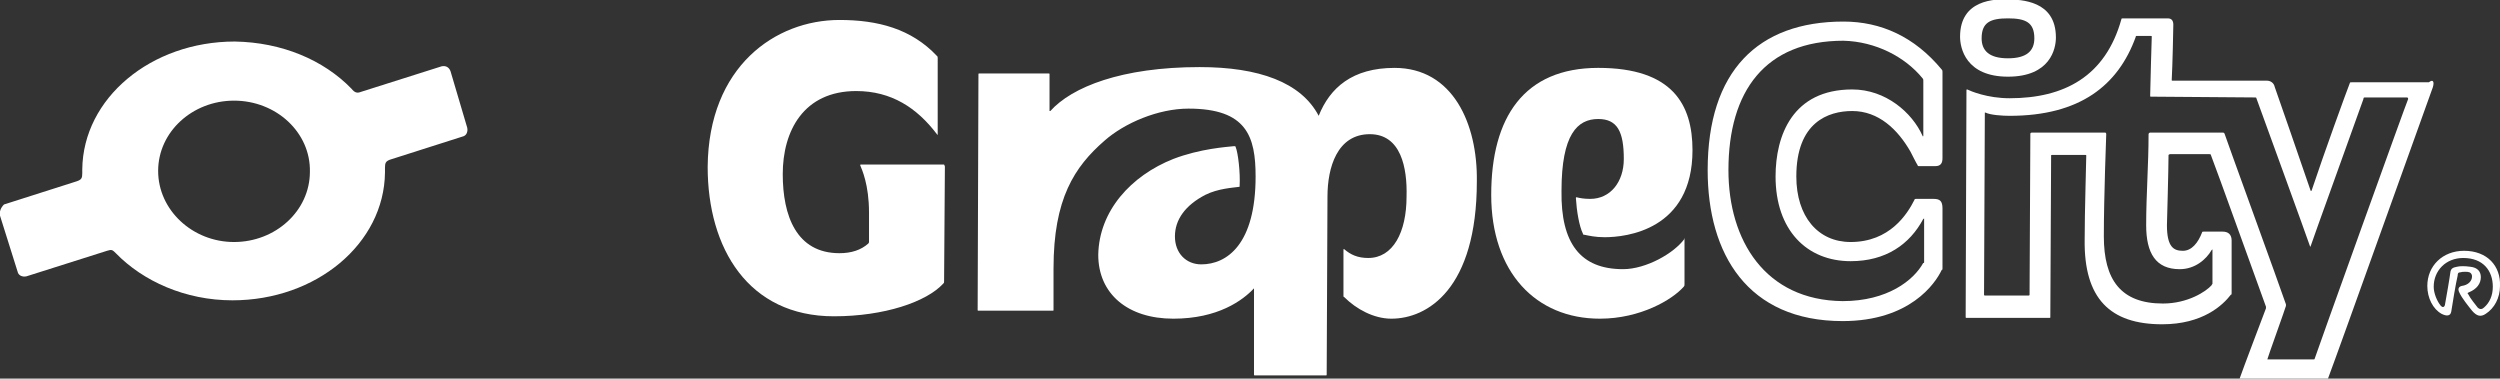
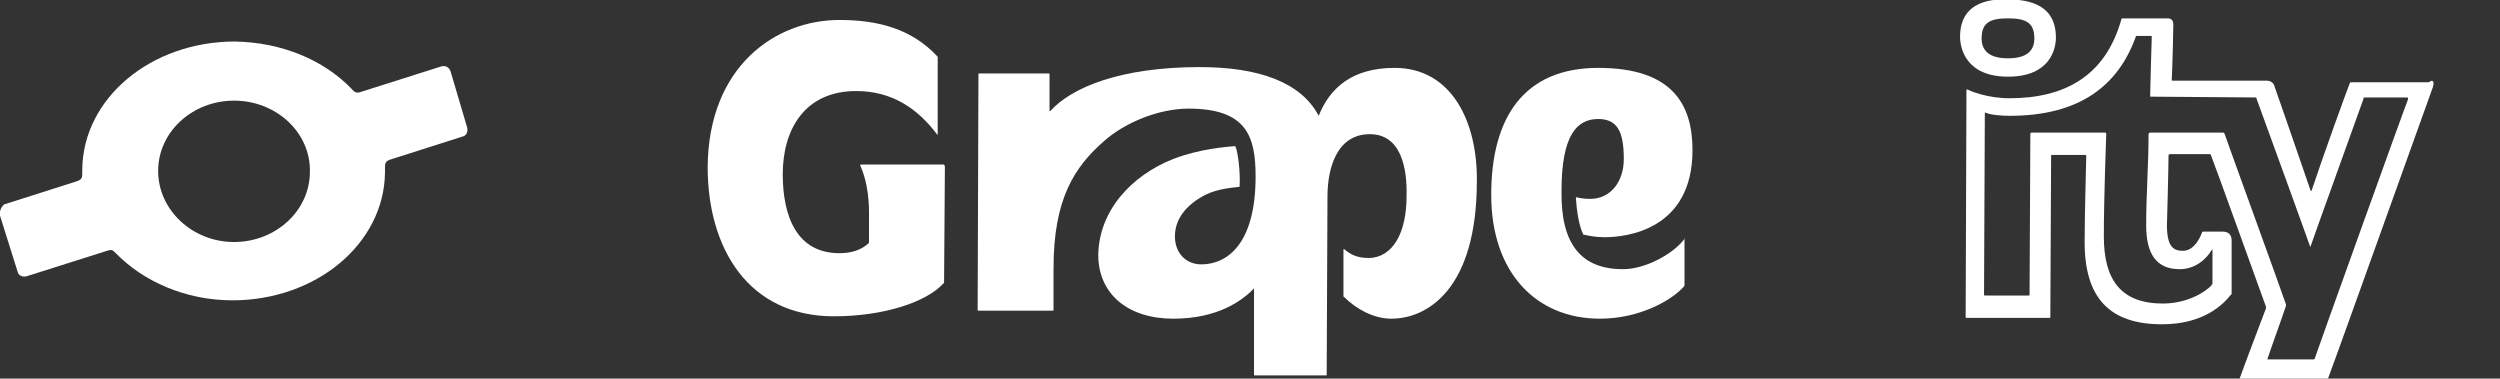
<svg xmlns="http://www.w3.org/2000/svg" version="1.1" id="レイヤー_1" x="0px" y="0px" viewBox="0 0 313 47.4" style="enable-background:new 0 0 313 47.4;" xml:space="preserve" preserveAspectRatio="xMinYMid">
  <rect x="0" y="0" width="313" height="47.4" fill="#333333" stroke="none" />
  <style type="text/css">
	.st0{fill:#FFFFFF;}
</style>
  <g>
    <g>
      <path class="st0" d="M56.4,8.9c-0.2-0.5-0.6-0.7-1.1-0.6l-10.1,3.2c-0.5,0.2-0.8,0.1-1.2-0.4c-3.5-3.6-8.7-5.8-14.6-5.9    c-10.5,0-19,7.1-19.1,16c0,0.1,0,0.3,0,0.4c0,0,0,0.1,0,0.1c0,0.6-0.1,0.8-0.7,1l-9.1,2.9C0.1,26-0.1,26.5,0,27l2.2,7    c0.1,0.5,0.6,0.7,1.1,0.6l10.1-3.2c0.6-0.2,0.7-0.1,1.1,0.3c3.4,3.5,8.7,5.9,14.6,5.9c10.5,0,19-7.1,19.1-16c0-0.2,0-0.4,0-0.6    c0-0.6,0.1-0.8,0.6-1l9.1-2.9c0.5-0.1,0.7-0.6,0.6-1.1L56.4,8.9z M38.8,21.5c0,4.9-4.3,8.8-9.5,8.8c-5.2,0-9.5-4-9.5-8.9    c0-4.9,4.3-8.8,9.5-8.8C34.6,12.6,38.9,16.6,38.8,21.5z" />
      <g>
        <g>
          <path class="st0" d="M118.3,20.9c0,0-0.1,12.8-0.1,14.3c0,0.2,0,0.2-0.1,0.3c-2.1,2.3-7.4,4.1-13.7,4.1      c-10.7,0-15.8-8.5-15.8-18.7c0.1-12.6,8.5-18.4,16.5-18.4c4.8,0,9,1.1,12.2,4.5c0.1,0.1,0.1,0.1,0.1,0.3c0,1.2,0,9.4,0,9.5      c0,0.1-0.1,0.1-0.1,0c-2.5-3.3-5.7-5.4-10.1-5.4c-6.6,0-9.2,5-9.2,10.4c0,5.2,1.7,9.9,7.1,9.9c1.5,0,2.7-0.4,3.6-1.2      c0,0,0.1-0.1,0.1-0.2c0-0.5,0-2.3,0-3.7c0-3.5-0.9-5.4-1.1-5.9c0-0.1,0-0.1,0.1-0.1c0,0,9.5,0,10.4,0      C118.3,20.8,118.3,20.8,118.3,20.9z" />
          <path class="st0" d="M174.6,8.5c-5.3,0-8.1,2.5-9.5,6c-2.2-4.2-7.5-6.1-14.9-6.1c-9.8,0-16,2.5-18.7,5.5l-0.1,0c0,0,0-4.5,0-4.6      c0-0.1,0-0.1-0.1-0.1c-1,0-8.7,0-8.7,0c-0.1,0-0.1,0-0.1,0.1c0,0.1-0.1,29.4-0.1,29.5c0,0.1,0,0.1,0.1,0.1c0.1,0,8.2,0,9.3,0      c0.1,0,0.1,0,0.1-0.1c0-0.1,0-5.2,0-5.2c0-8.7,2.6-12.7,6.4-16c2.5-2.2,6.7-4,10.5-4c7.3,0,8.4,3.5,8.4,8.5c0,8.5-3.6,11-6.8,11      c-1.9,0-3.3-1.4-3.3-3.5c0-2.1,1.3-3.9,3.8-5.2c1.6-0.8,3.5-0.9,4.2-1c0.1,0,0.1,0,0.1-0.1c0.1-1.7-0.2-4.2-0.5-4.9      c0-0.1-0.1-0.1-0.2-0.1c-0.9,0.1-4.2,0.3-7.6,1.6c-5.3,2.1-9.3,6.5-9.4,12c0,4.9,3.7,8,9.4,8c5.6,0,8.7-2.3,10.1-3.8l0,0      c0,0,0,10.7,0,10.8s0,0.1,0.1,0.1c0.1,0,7.8,0,8.9,0c0.1,0,0.1,0,0.1-0.1c0-1.7,0.1-22.1,0.1-22.3c0-3.6,1.2-7.8,5.3-7.8      c3.9,0,4.7,4.2,4.6,7.8c0,4.5-1.7,7.7-4.8,7.7c-1.3,0-2.2-0.4-3-1.1c0,0-0.1,0-0.1,0c0,0.1,0,5.7,0,5.8c0,0.1,0,0.2,0.1,0.2      c1.5,1.5,3.7,2.7,5.9,2.7c4.5,0,10.7-3.7,10.7-17.2C185,15.5,181.9,8.5,174.6,8.5z" />
-           <path class="st0" d="M224.9,22.1c0,5,2.7,8.2,6.8,8.2c4.9,0,7.1-3.5,8-5.3c0-0.1,0.1-0.1,0.2-0.1c0.1,0,1.5,0,2.2,0      c0.8,0,1.1,0.3,1.1,1.2c0,1.5,0,6.4,0,7.5c0,0.1,0,0.2-0.1,0.2c-0.8,1.7-4,6.4-12.4,6.4c-11.9,0-16.9-8.4-16.9-18.9      c0-12.4,6.3-18.6,17-18.6c4.7,0,8.9,1.9,12.3,6c0.1,0.1,0.1,0.2,0.1,0.3c0,0.1,0,9.7,0,10.8c0,0.6-0.2,1-0.9,1c-0.6,0-1.9,0-2,0      c-0.2,0-0.2,0-0.2-0.1c-0.1-0.1-0.9-1.7-0.9-1.7c-1.6-2.8-4-5.1-7.3-5.1C228.9,13.9,224.9,15.3,224.9,22.1 M240.9,32.8      c0-0.1,0-5.3,0-5.4c0-0.1,0,0-0.1,0c-1.7,3.2-4.7,5.3-9.1,5.3c-5.5,0-9.4-3.9-9.4-10.6c0-5.1,2.1-10.9,9.6-10.9      c4.2,0,7.5,2.9,8.8,5.8c0,0.1,0.1,0.1,0.1,0c0-0.1,0-6.7,0-6.9c0-0.1,0-0.2-0.1-0.3c-2.2-2.7-5.9-4.6-9.9-4.7      c-9.8,0-14.4,6.3-14.4,16.2c0,8.8,4.6,16.3,14.3,16.4c5.6,0,8.9-2.6,10.1-4.8C240.9,33,240.9,32.9,240.9,32.8z" />
          <path class="st0" d="M257.4,4.7c0,1.4-0.7,4.9-6,4.9c-5.3,0-6-3.6-6-5c0-4.7,4.4-4.7,6-4.7C253,0,257.4,0,257.4,4.7 M254.7,4.8      c0-2-1.1-2.5-3.3-2.5c-2.2,0-3.3,0.5-3.3,2.5c0,1.5,0.9,2.5,3.3,2.5C253.7,7.3,254.7,6.4,254.7,4.8z" />
          <path class="st0" d="M304.6,10.9c-0.2,0.5-12.1,33.8-13.1,36.4c0,0.1-0.1,0.2-0.2,0.2c-0.1,0-10.7,0-10.8,0      c-0.1,0-0.1,0-0.1-0.1c0.3-0.9,3.3-8.8,3.3-8.8c0-0.1,0-0.1,0-0.2c-0.7-1.9-6.3-17.5-6.9-19c0-0.1-0.1-0.1-0.2-0.1      c-0.1,0-4.8,0-4.9,0c-0.1,0-0.2,0.1-0.2,0.1c0,1.7-0.2,8.8-0.2,8.8c0,2.8,0.9,3.2,2,3.2c1.1,0,1.9-1,2.4-2.3      c0-0.1,0.1-0.1,0.2-0.1c0.4,0,1.9,0,2.4,0c0.6,0,1.1,0.3,1.1,1.1c0,0.4,0,4.9,0,6.6c0,0.1,0,0.2-0.1,0.2c-1,1.3-3.5,3.7-8.6,3.7      c-6.5,0-9.8-3.2-9.7-10.6c0-3.5,0.2-9.7,0.2-10.5c0-0.1,0-0.1-0.1-0.1c-0.2,0-4.1,0-4.2,0c-0.1,0-0.1,0-0.1,0.1      c0,0.1-0.1,20.1-0.1,20.2c0,0.1,0,0.1-0.1,0.1c-1.2,0-10.3,0-10.4,0c-0.1,0-0.1,0-0.1-0.2c0-0.2,0.1-28.2,0.1-28.3      c0-0.1,0-0.1,0.1-0.1c0.4,0.2,2.5,1.1,5.3,1.1c6.8,0,12-2.7,14-9.9c0-0.1,0.1-0.1,0.2-0.1c1.3,0,5,0,5.6,0      c0.5,0,0.7,0.3,0.7,0.8c0,0.4-0.1,5.2-0.2,6.9c0,0.1,0,0.1,0.1,0.1c0.1,0,9.2,0,11.8,0c0.5,0,0.9,0.3,1,0.8c0.7,2,3,8.6,4.5,13      c0,0,0.1,0,0.1,0c1.6-4.8,4.4-12.5,4.8-13.5c0-0.1,0.1-0.1,0.3-0.1c0.1,0,8.9,0,9.6,0C304.6,9.9,304.8,10.2,304.6,10.9       M301.3,12.2c-0.1,0-5.1,0-5.2,0c-0.1,0-0.2,0-0.2,0.2c-0.7,2-6.6,18.3-6.6,18.4c0,0.1-0.1,0.1-0.1,0c0-0.1-6.7-18.5-6.7-18.5      c0-0.1-0.1-0.1-0.2-0.1c-1,0-12.9-0.1-13-0.1c-0.1,0-0.1,0-0.1-0.1c0-1,0.2-7.3,0.2-7.4c0-0.1,0-0.1-0.1-0.1c-0.1,0-1.7,0-1.8,0      c-0.1,0-0.1,0-0.1,0.1c-2.2,6.1-7,9.9-15.8,9.9c-0.9,0-2.4-0.1-3-0.4c0,0-0.1,0-0.1,0c0,1.3-0.1,22.7-0.1,22.8      c0,0,0,0.1,0.1,0.1c0,0,5.5,0,5.5,0c0,0,0.1,0,0.1-0.1c0,0,0.1-20,0.1-20.1c0-0.1,0-0.2,0.2-0.2c0.2,0,9,0,9.1,0      c0.1,0,0.2,0,0.2,0.2c0,0.1-0.3,7.8-0.3,12.8c0,5.4,2.1,8.4,7.4,8.4c3.1,0,5.4-1.5,6.1-2.3c0-0.1,0.1-0.1,0.1-0.2      c0-0.1,0-4.2,0-4.2c0-0.1,0-0.1-0.1,0c-0.7,1.2-2.1,2.4-4,2.4c-3,0-4.2-2-4.2-5.5c0-3.8,0.3-7.6,0.3-11.4c0-0.1,0.1-0.2,0.2-0.2      c0.1,0,9,0,9.1,0c0.1,0,0.1,0,0.2,0.1c0,0.1,7.1,19.6,7.7,21.4c0,0.1,0,0.1,0,0.2c0,0.1-2.3,6.5-2.3,6.6S283.8,45,284,45      c0.1,0,5.5,0,5.6,0c0.1,0,0.2,0,0.2-0.1c0-0.1,11.6-32.4,11.7-32.5C301.5,12.2,301.4,12.2,301.3,12.2z" />
          <g>
            <path class="st0" d="M210.9,29.9c-1.3,1.8-4.8,3.8-7.7,3.8c-5.3,0-7.8-3.2-7.7-9.8c0-7.1,2-9,4.6-9c2.4,0,3.2,1.6,3.2,5       c0,2.9-1.7,5-4.2,5c-0.8,0-1.3-0.1-1.7-0.2c-0.1,0-0.1,0-0.1,0.1c0.1,1.6,0.4,3.5,0.9,4.5c0,0.1,0.1,0.1,0.2,0.1       c0.5,0.1,1.3,0.3,2.5,0.3c2.7,0,11-0.9,11-10.9c0-5.7-2.5-10.3-11.8-10.3c-9.3,0-13.4,6.2-13.4,15.9c0,9.7,5.6,15.5,13.6,15.5       c5.1,0,9.1-2.4,10.5-4c0.1-0.1,0.1-0.2,0.1-0.3c0-1,0-5.7,0-5.8C211,29.9,210.9,29.9,210.9,29.9z" />
          </g>
        </g>
      </g>
-       <path class="st0" d="M303.9,35.8c0-2.5,1.9-4.4,4.6-4.4c2.9,0,4.6,1.9,4.5,4.4c0,1.5-0.7,2.8-1.8,3.5c-0.6,0.4-1.1,0.3-1.7-0.4    c-0.4-0.5-1.3-1.6-1.6-2.3c-0.2-0.4-0.1-0.7,0.3-0.8c0.8-0.1,1.3-0.6,1.3-1.2c0-0.2-0.1-0.4-0.3-0.5c-0.2-0.1-0.9-0.1-1.2,0    c-0.2,0-0.3,0.1-0.3,0.4c-0.2,0.8-0.7,3.8-0.8,4.5c-0.1,0.6-0.6,0.6-1.2,0.3C304.6,38.7,303.9,37.3,303.9,35.8z M305.6,38.3    c0.2,0.2,0.4,0.2,0.5-0.1c0.2-1.1,0.6-3.4,0.7-4.2c0.1-0.4,0.3-0.5,0.8-0.6c0.4-0.1,1-0.1,1.7,0c0.9,0.1,1.3,0.6,1.3,1.3    c0,0.8-0.5,1.5-1.5,1.9c-0.2,0.1-0.2,0.1-0.1,0.2c0.3,0.6,0.9,1.3,1.2,1.7c0.3,0.3,0.6,0.2,0.8,0c0.7-0.6,1.1-1.5,1.1-2.6    c0-2-1.2-3.6-3.7-3.6c-2.2,0-3.7,1.6-3.7,3.6C304.7,36.7,305.1,37.7,305.6,38.3z" />
    </g>
  </g>
</svg>